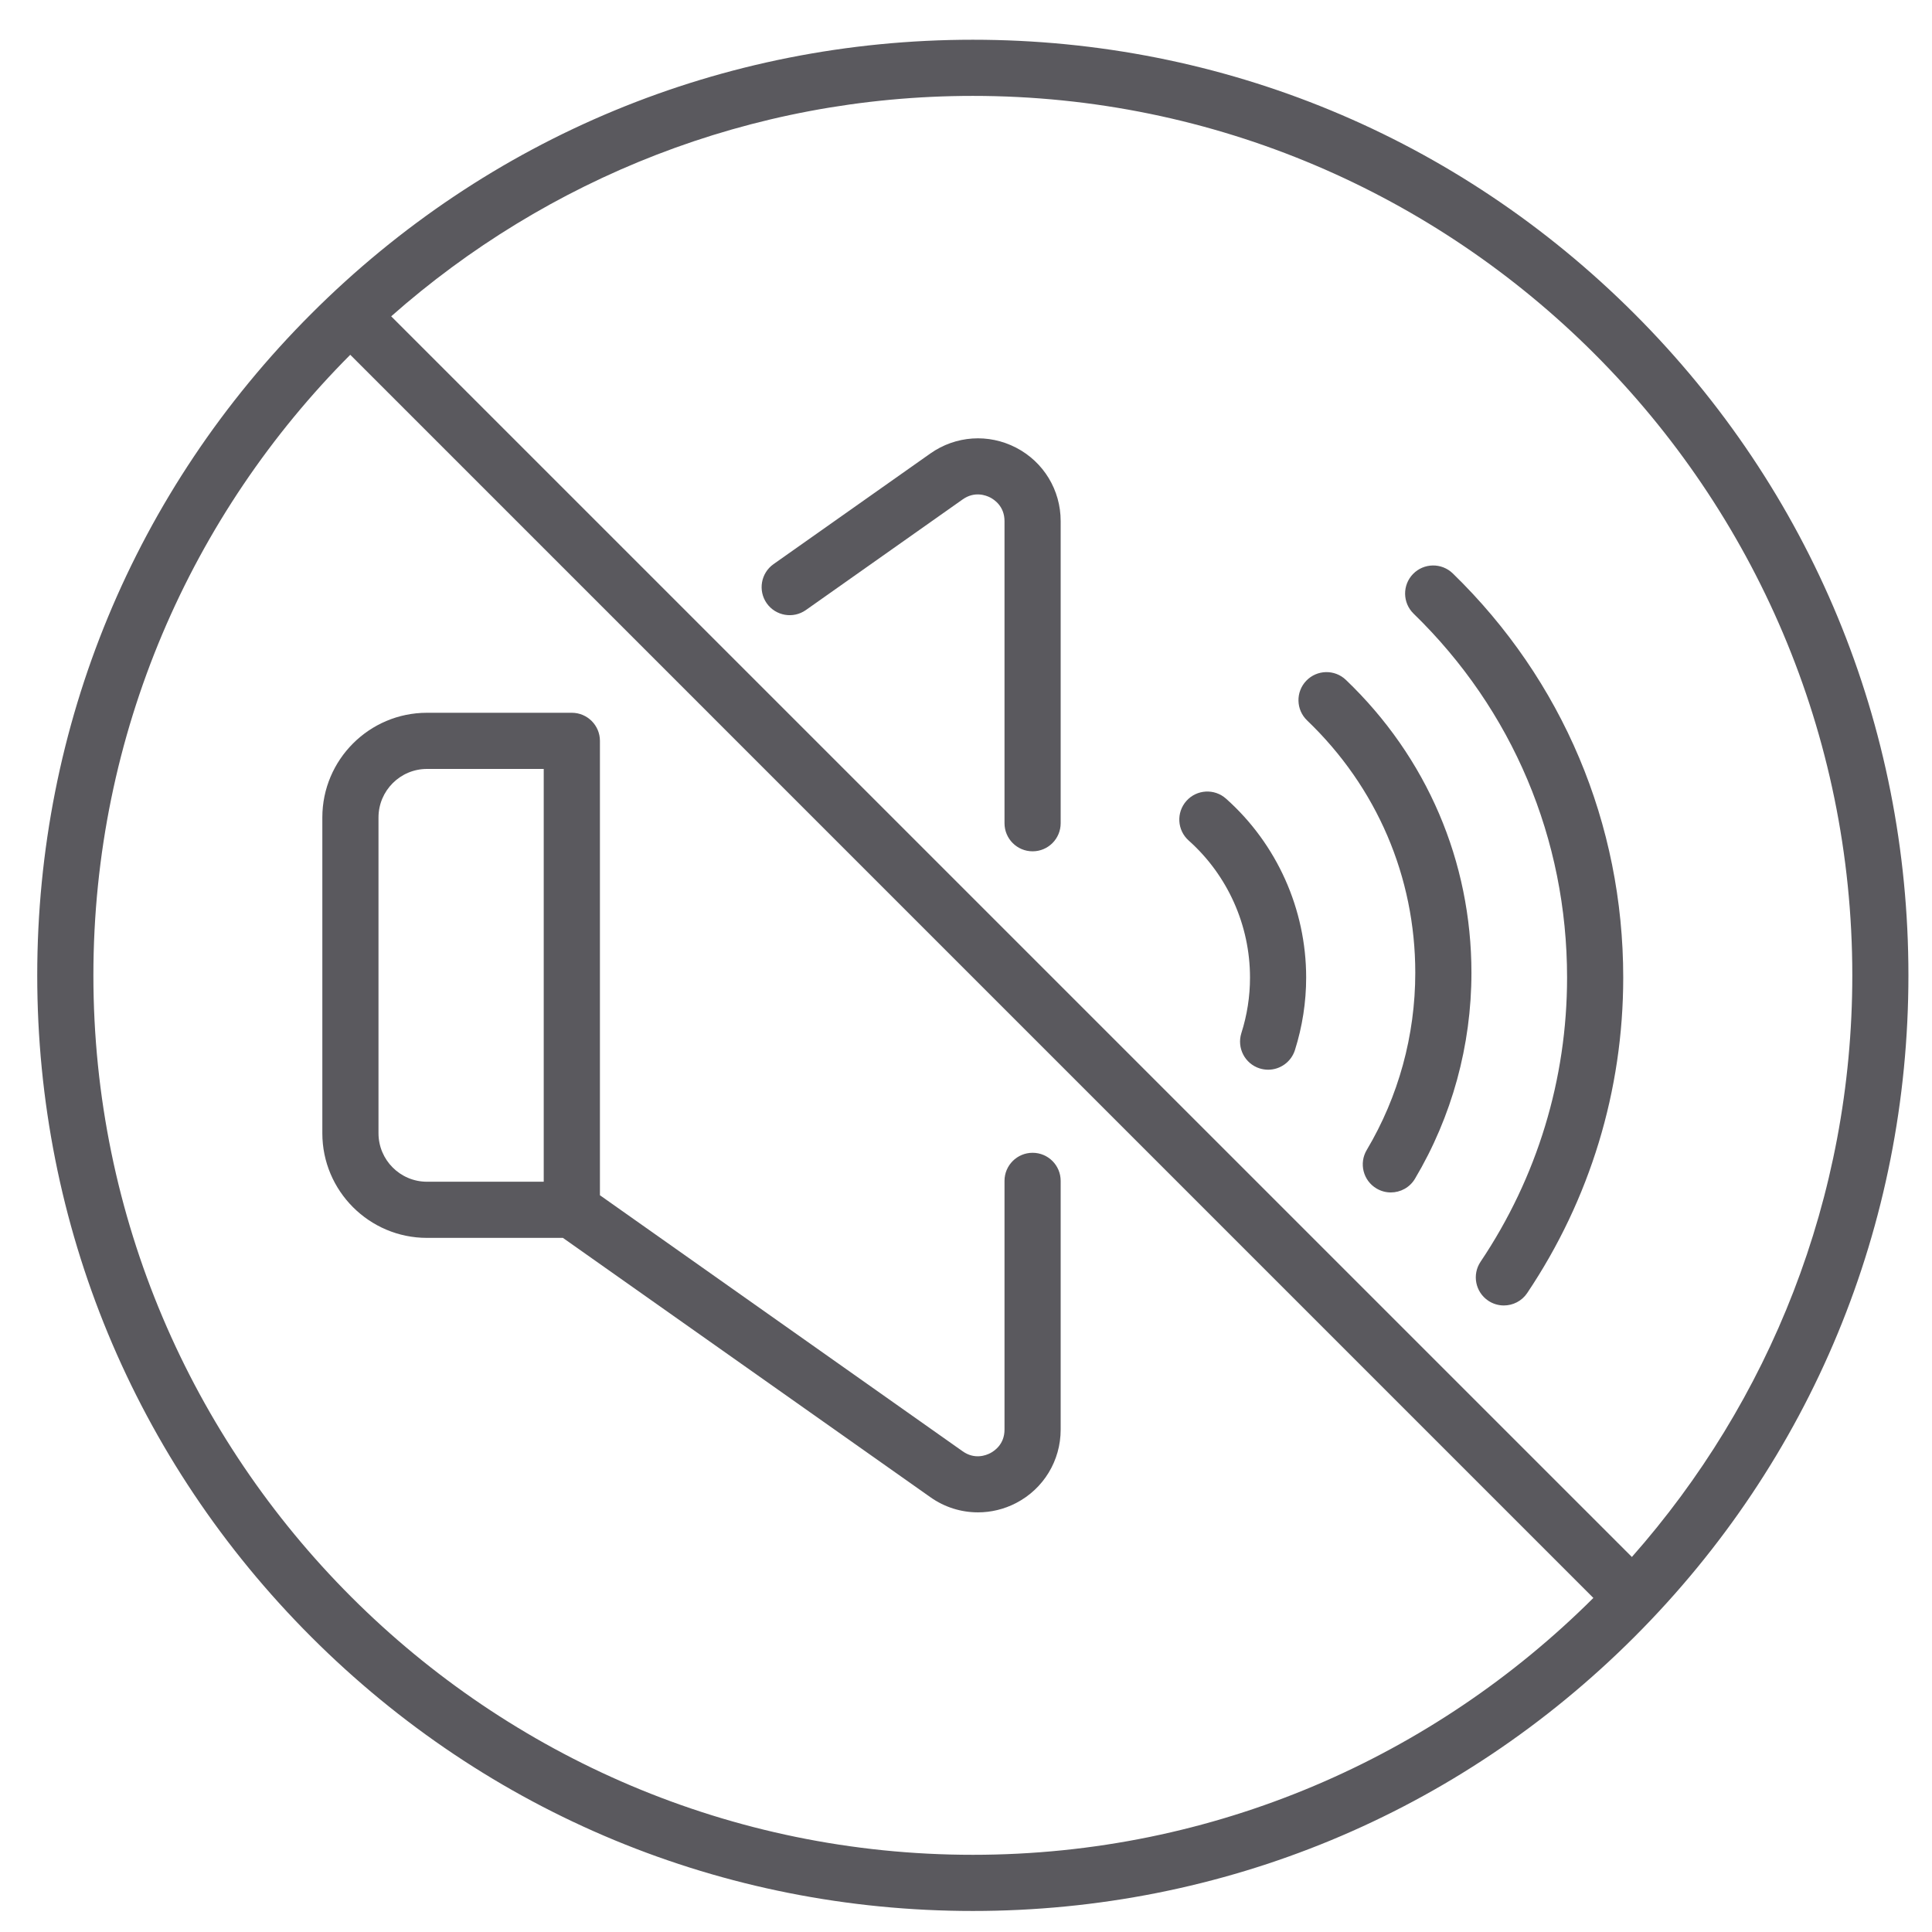
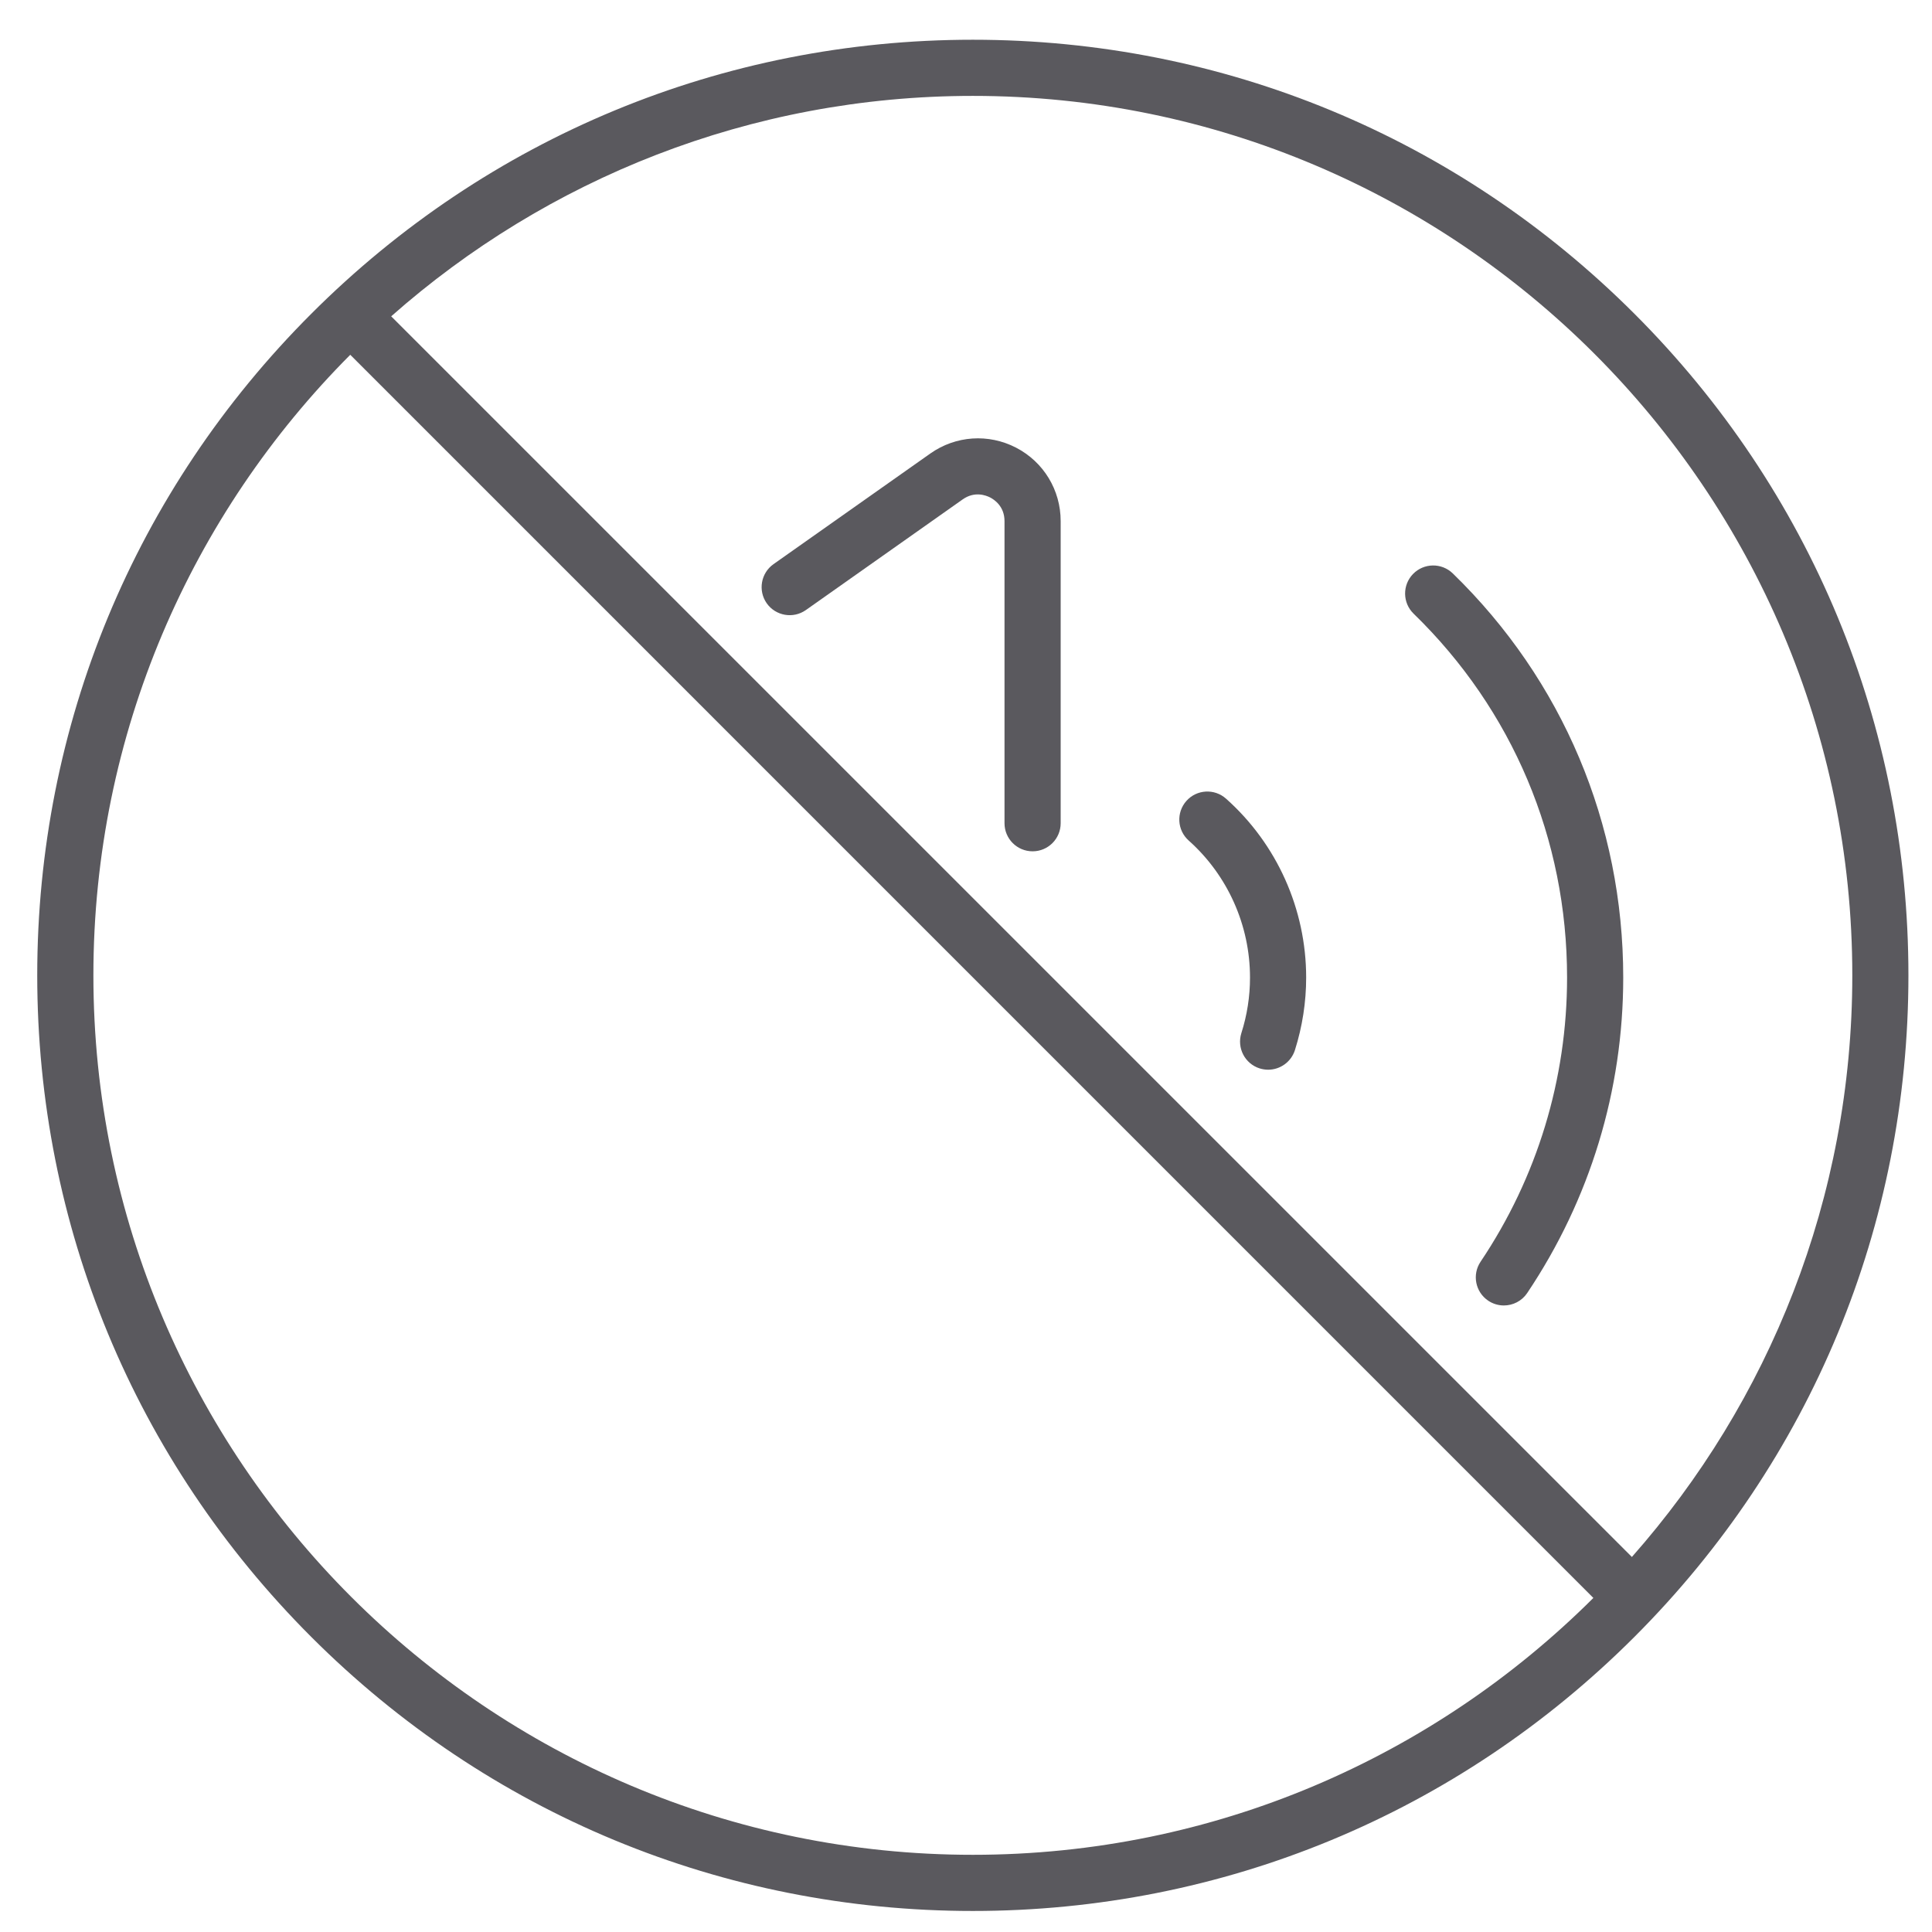
<svg xmlns="http://www.w3.org/2000/svg" fill="none" viewBox="0 0 44 44" height="44" width="44">
  <path fill="#5A595E" d="M35.689 22.263C35.689 24.577 35.008 26.815 33.719 28.735C33.522 29.028 33.6 29.426 33.894 29.623C34.003 29.696 34.127 29.731 34.249 29.731C34.455 29.731 34.658 29.632 34.781 29.448C36.212 27.316 36.968 24.832 36.968 22.263C36.968 18.761 35.589 15.492 33.086 13.059C32.832 12.813 32.427 12.819 32.181 13.072C31.935 13.325 31.941 13.73 32.194 13.976C34.448 16.166 35.689 19.109 35.689 22.263Z" />
-   <path fill="#5A595E" d="M32.232 22.155C32.232 23.579 31.85 24.975 31.126 26.191C30.946 26.494 31.045 26.887 31.349 27.067C31.451 27.128 31.564 27.157 31.675 27.157C31.893 27.157 32.106 27.046 32.225 26.845C33.066 25.431 33.511 23.809 33.511 22.155C33.511 19.618 32.496 17.248 30.653 15.485C30.398 15.24 29.993 15.249 29.749 15.504C29.505 15.759 29.514 16.164 29.769 16.408C31.357 17.929 32.232 19.97 32.232 22.155Z" />
  <path fill="#5A595E" d="M27.072 19.143C27.959 19.934 28.468 21.071 28.468 22.263C28.468 22.693 28.402 23.119 28.271 23.529C28.165 23.866 28.351 24.225 28.687 24.332C28.752 24.352 28.817 24.362 28.881 24.362C29.152 24.362 29.404 24.188 29.491 23.916C29.66 23.381 29.747 22.825 29.747 22.263C29.747 20.707 29.082 19.222 27.922 18.189C27.659 17.954 27.254 17.977 27.02 18.24C26.785 18.504 26.808 18.908 27.072 19.143Z" />
  <path fill="#5A595E" d="M17.462 13.74C17.666 14.028 18.065 14.097 18.354 13.893L21.925 11.373C22.196 11.182 22.453 11.28 22.551 11.33C22.649 11.381 22.877 11.535 22.877 11.867V18.748C22.877 19.102 23.163 19.388 23.517 19.388C23.87 19.388 24.156 19.102 24.156 18.748V11.867C24.156 11.16 23.767 10.52 23.14 10.195C22.512 9.87 21.765 9.921 21.188 10.328L17.616 12.848C17.328 13.052 17.259 13.451 17.462 13.74Z" />
-   <path fill="#5A595E" d="M23.517 26.254C23.164 26.254 22.877 26.54 22.877 26.893V32.559C22.877 32.891 22.649 33.044 22.551 33.095C22.453 33.146 22.196 33.244 21.925 33.053L13.663 27.221V16.873C13.663 16.52 13.376 16.233 13.023 16.233H9.724C8.41 16.233 7.341 17.302 7.341 18.617V25.809C7.341 27.123 8.41 28.192 9.724 28.192H12.82L21.188 34.097C21.512 34.327 21.891 34.443 22.273 34.443C22.568 34.443 22.866 34.373 23.14 34.231C23.767 33.906 24.156 33.265 24.156 32.559V26.894C24.156 26.54 23.87 26.254 23.517 26.254ZM12.383 26.913H9.724C9.115 26.913 8.62 26.418 8.62 25.809V18.617C8.62 18.008 9.115 17.512 9.724 17.512H12.383V26.913Z" />
  <path fill="#5A595E" d="M37.223 7.146C33.198 3.121 27.847 0.905 22.156 0.905C16.464 0.905 11.113 3.121 7.089 7.146C3.064 11.17 0.848 16.521 0.848 22.213C0.848 27.904 3.064 33.255 7.089 37.28C11.113 41.304 16.464 43.521 22.156 43.521C27.847 43.521 33.198 41.304 37.222 37.28C41.247 33.255 43.463 27.904 43.463 22.213C43.464 16.521 41.247 11.17 37.223 7.146ZM42.185 22.213C42.185 27.287 40.287 31.926 37.165 35.459L8.909 7.204C12.442 4.082 17.081 2.184 22.156 2.184C33.2 2.184 42.185 11.169 42.185 22.213ZM2.127 22.213C2.127 16.703 4.364 11.705 7.977 8.08L36.288 36.392C32.663 40.005 27.666 42.242 22.156 42.242C11.112 42.242 2.127 33.257 2.127 22.213Z" />
</svg>